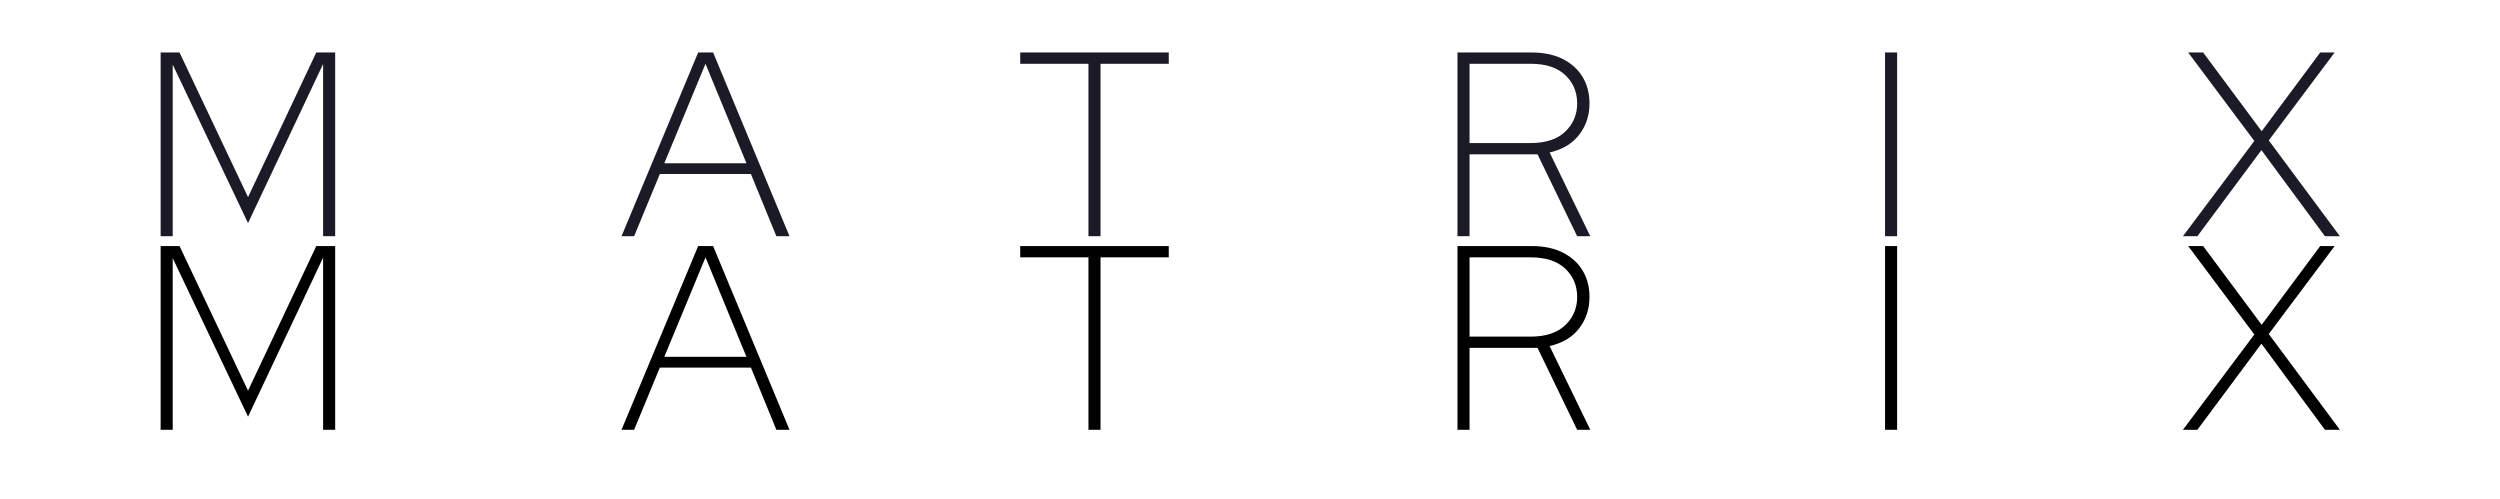
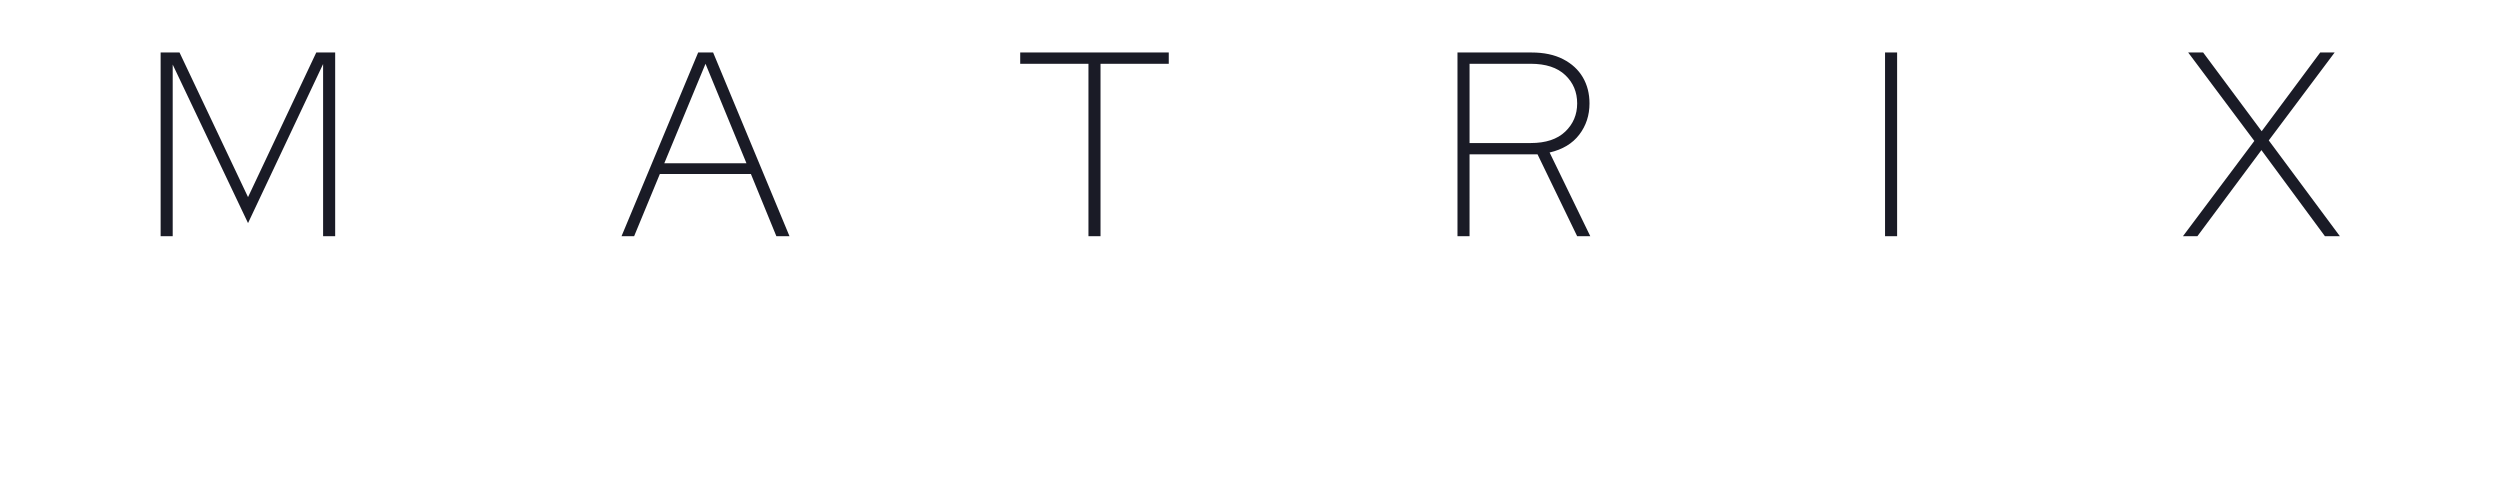
<svg xmlns="http://www.w3.org/2000/svg" xmlns:xlink="http://www.w3.org/1999/xlink" width="762" height="152" viewBox="0 0 762 152">
  <defs>
    <filter x="-13.2%" y="-100%" width="126.5%" height="414.3%" filterUnits="objectBoundingBox" id="def3rx3iza">
      <feOffset dy="32" in="SourceAlpha" result="shadowOffsetOuter1" />
      <feGaussianBlur stdDeviation="24" in="shadowOffsetOuter1" result="shadowBlurOuter1" />
      <feColorMatrix values="0 0 0 0 0.035 0 0 0 0 0.745 0 0 0 0 0.545 0 0 0 0.48 0" in="shadowBlurOuter1" result="shadowMatrixOuter1" />
      <feOffset dy="24" in="SourceAlpha" result="shadowOffsetOuter2" />
      <feGaussianBlur stdDeviation="16" in="shadowOffsetOuter2" result="shadowBlurOuter2" />
      <feColorMatrix values="0 0 0 0 0.035 0 0 0 0 0.745 0 0 0 0 0.545 0 0 0 0.4 0" in="shadowBlurOuter2" result="shadowMatrixOuter2" />
      <feOffset dy="3" in="SourceAlpha" result="shadowOffsetOuter3" />
      <feGaussianBlur stdDeviation="4" in="shadowOffsetOuter3" result="shadowBlurOuter3" />
      <feColorMatrix values="0 0 0 0 0.035 0 0 0 0 0.745 0 0 0 0 0.545 0 0 0 0.32 0" in="shadowBlurOuter3" result="shadowMatrixOuter3" />
      <feOffset in="SourceAlpha" result="shadowOffsetOuter4" />
      <feGaussianBlur stdDeviation=".5" in="shadowOffsetOuter4" result="shadowBlurOuter4" />
      <feColorMatrix values="0 0 0 0 0.035 0 0 0 0 0.745 0 0 0 0 0.545 0 0 0 0.24 0" in="shadowBlurOuter4" result="shadowMatrixOuter4" />
      <feMerge>
        <feMergeNode in="shadowMatrixOuter1" />
        <feMergeNode in="shadowMatrixOuter2" />
        <feMergeNode in="shadowMatrixOuter3" />
        <feMergeNode in="shadowMatrixOuter4" />
      </feMerge>
    </filter>
-     <path d="M0 56V0h5.76l20.88 44.08L47.44 0h5.76v56h-3.68V3.52L26.64 52 3.68 3.68V56H0zm140.48 0 23.36-56h4.56l23.28 56h-4l-7.76-18.96h-27.76L144.32 56h-3.84zm13.04-22.24h25.04L166.08 3.44l-12.56 30.32zM282.8 56V3.44H262V0h45.28v3.44h-20.8V56h-3.68zm112.48 0V0h22.56c3.787 0 7 .68 9.64 2.04 2.64 1.36 4.64 3.2 6 5.52 1.36 2.32 2.04 4.973 2.04 7.96 0 3.627-1.04 6.8-3.12 9.52-2.08 2.72-5.093 4.533-9.04 5.44L435.76 56h-4l-12.08-24.96h-20.72V56h-3.68zm3.68-28.4h18.64c4.587 0 8.093-1.16 10.52-3.48 2.427-2.32 3.64-5.187 3.64-8.6 0-3.467-1.213-6.347-3.64-8.64s-5.933-3.44-10.52-3.44h-18.64V27.6zM525.6 56V0h3.68v56h-3.68zm90.8 0 21.76-29.04L618 0h4.56l17.84 24 17.84-24h4.4l-20.08 26.8L664.24 56h-4.56l-19.36-26.24L620.8 56h-4.4z" id="lfosevbfbb" />
  </defs>
  <g fill="none" fill-rule="evenodd">
    <use filter="url(#def3rx3iza)" xlink:href="#lfosevbfbb" fill="#000" transform="translate(48.96 16)" />
    <path d="M48.96 72V16h5.76L75.6 60.08 96.4 16h5.76v56h-3.68V19.52L75.6 68 52.64 19.68V72h-3.68zm140.48 0 23.36-56h4.56l23.28 56h-4l-7.76-18.96h-27.76L193.28 72h-3.84zm13.04-22.24h25.04l-12.48-30.32-12.56 30.32zM331.76 72V19.44h-20.8V16h45.28v3.44h-20.8V72h-3.68zm112.48 0V16h22.56c3.787 0 7 .68 9.64 2.04 2.64 1.36 4.64 3.2 6 5.52 1.36 2.32 2.04 4.973 2.04 7.96 0 3.627-1.04 6.8-3.12 9.52-2.08 2.72-5.093 4.533-9.04 5.44L484.72 72h-4l-12.08-24.96h-20.72V72h-3.68zm3.68-28.4h18.64c4.587 0 8.093-1.16 10.52-3.48 2.427-2.32 3.64-5.187 3.64-8.6 0-3.467-1.213-6.347-3.64-8.64s-5.933-3.44-10.52-3.44h-18.64V43.6zM574.56 72V16h3.68v56h-3.68zm90.8 0 21.76-29.04L666.96 16h4.56l17.84 24 17.84-24h4.4l-20.08 26.8L713.2 72h-4.56l-19.36-26.24L669.76 72h-4.4z" fill="#1A1B26" fill-rule="nonzero" />
  </g>
</svg>